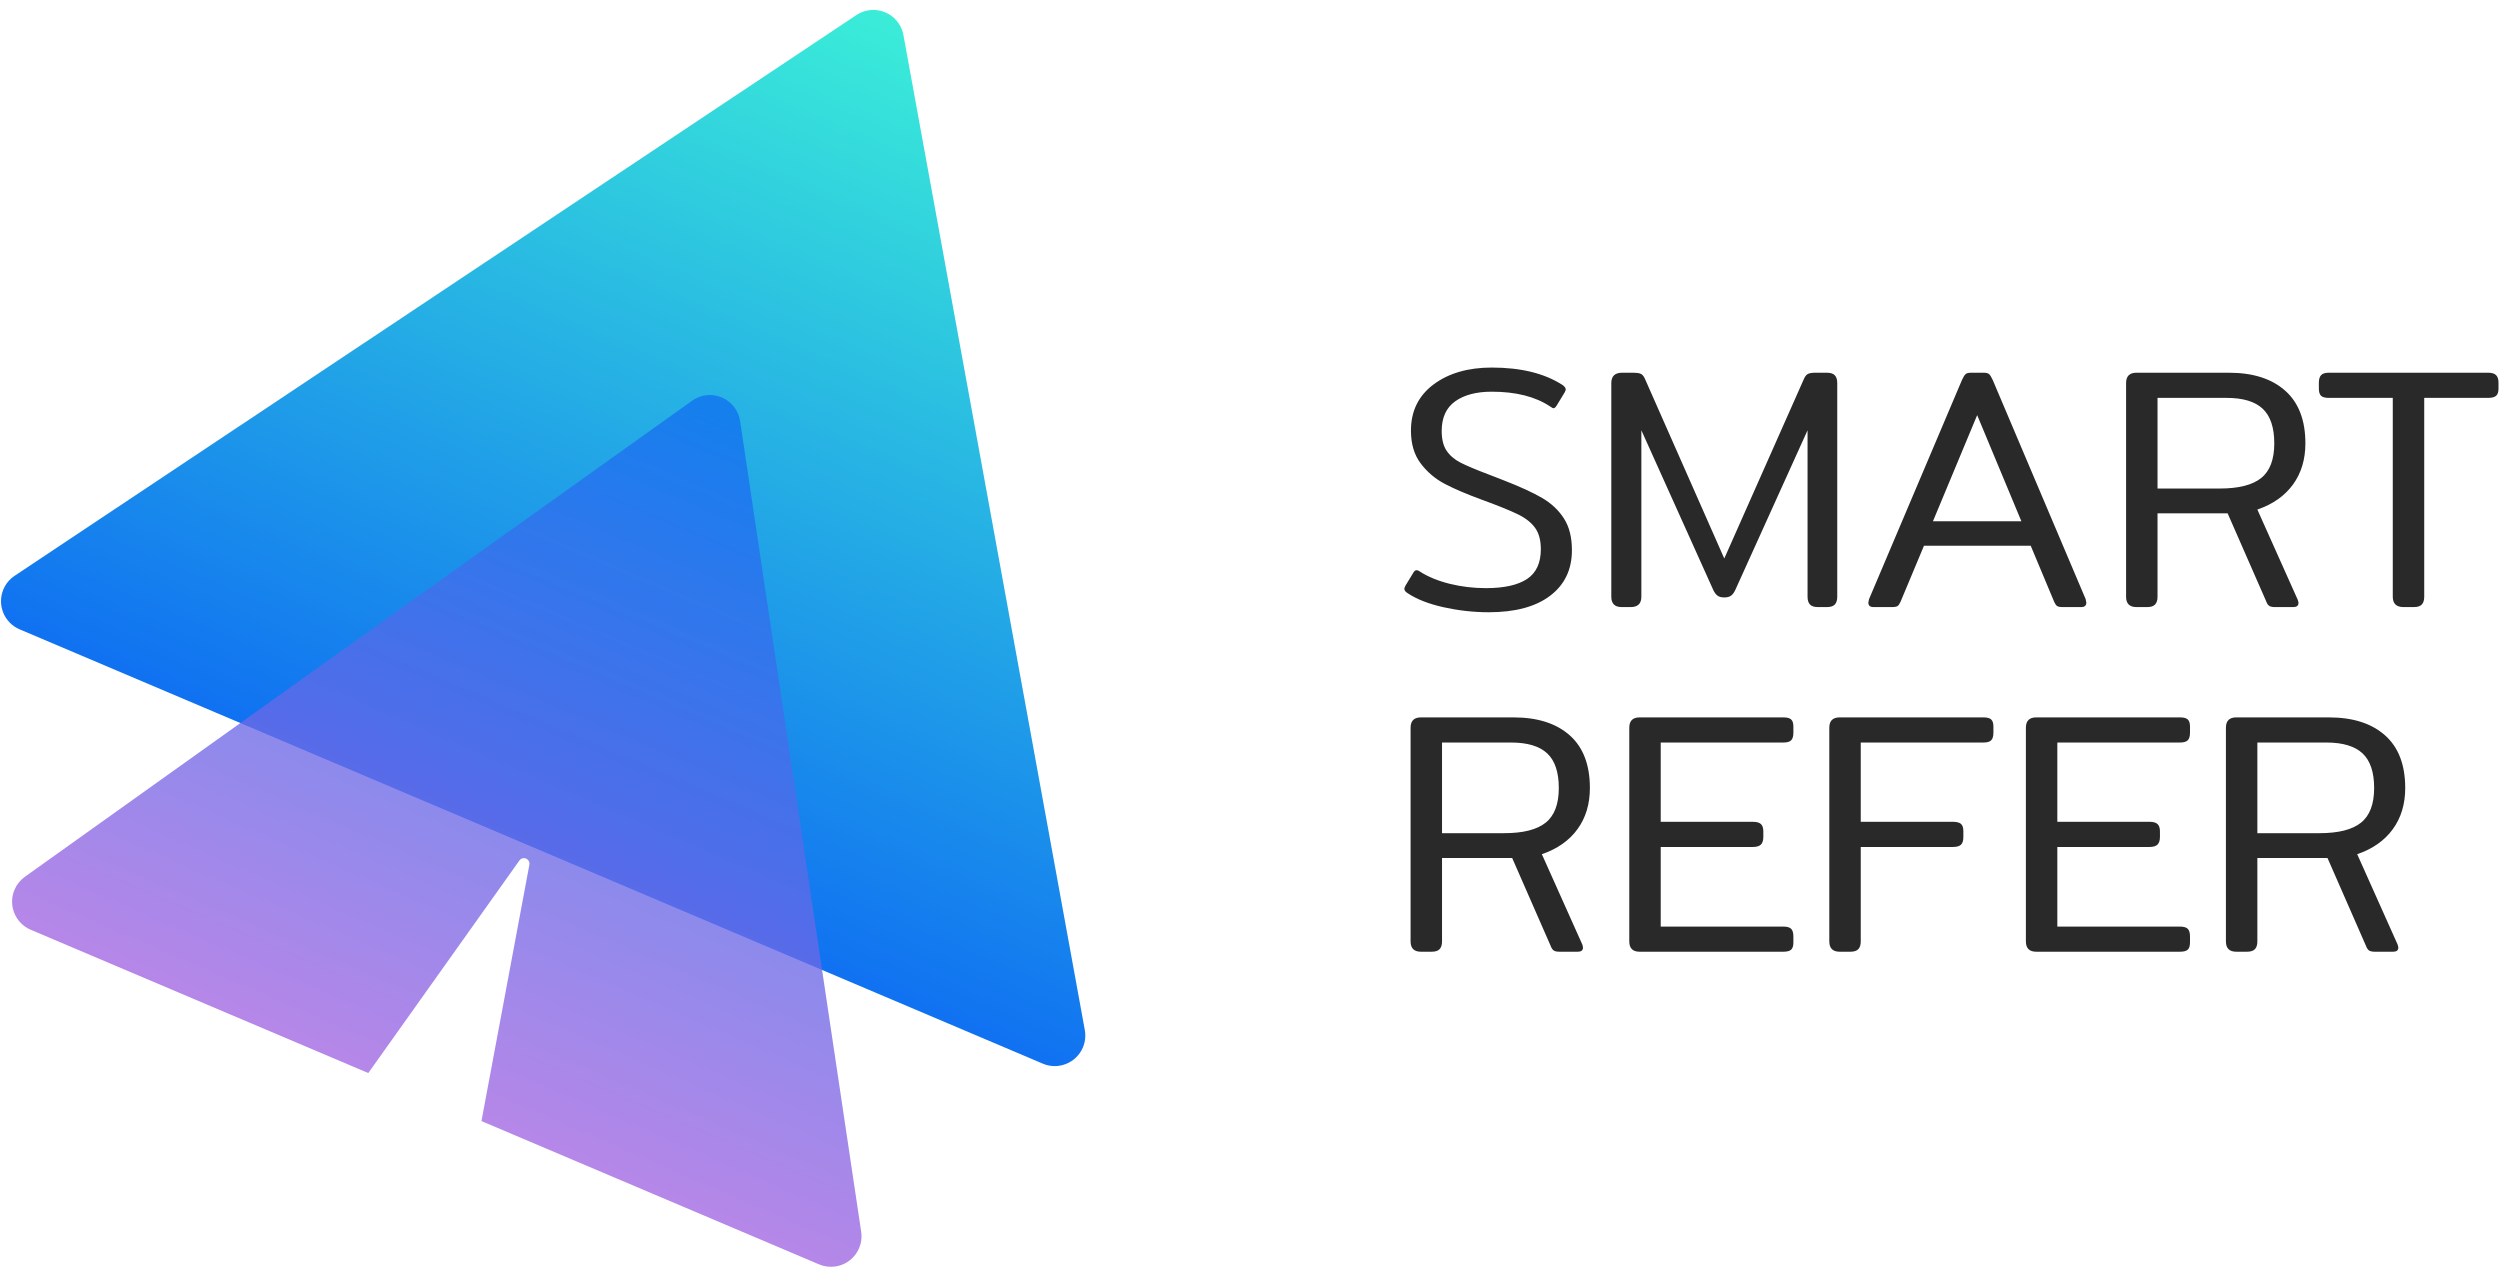
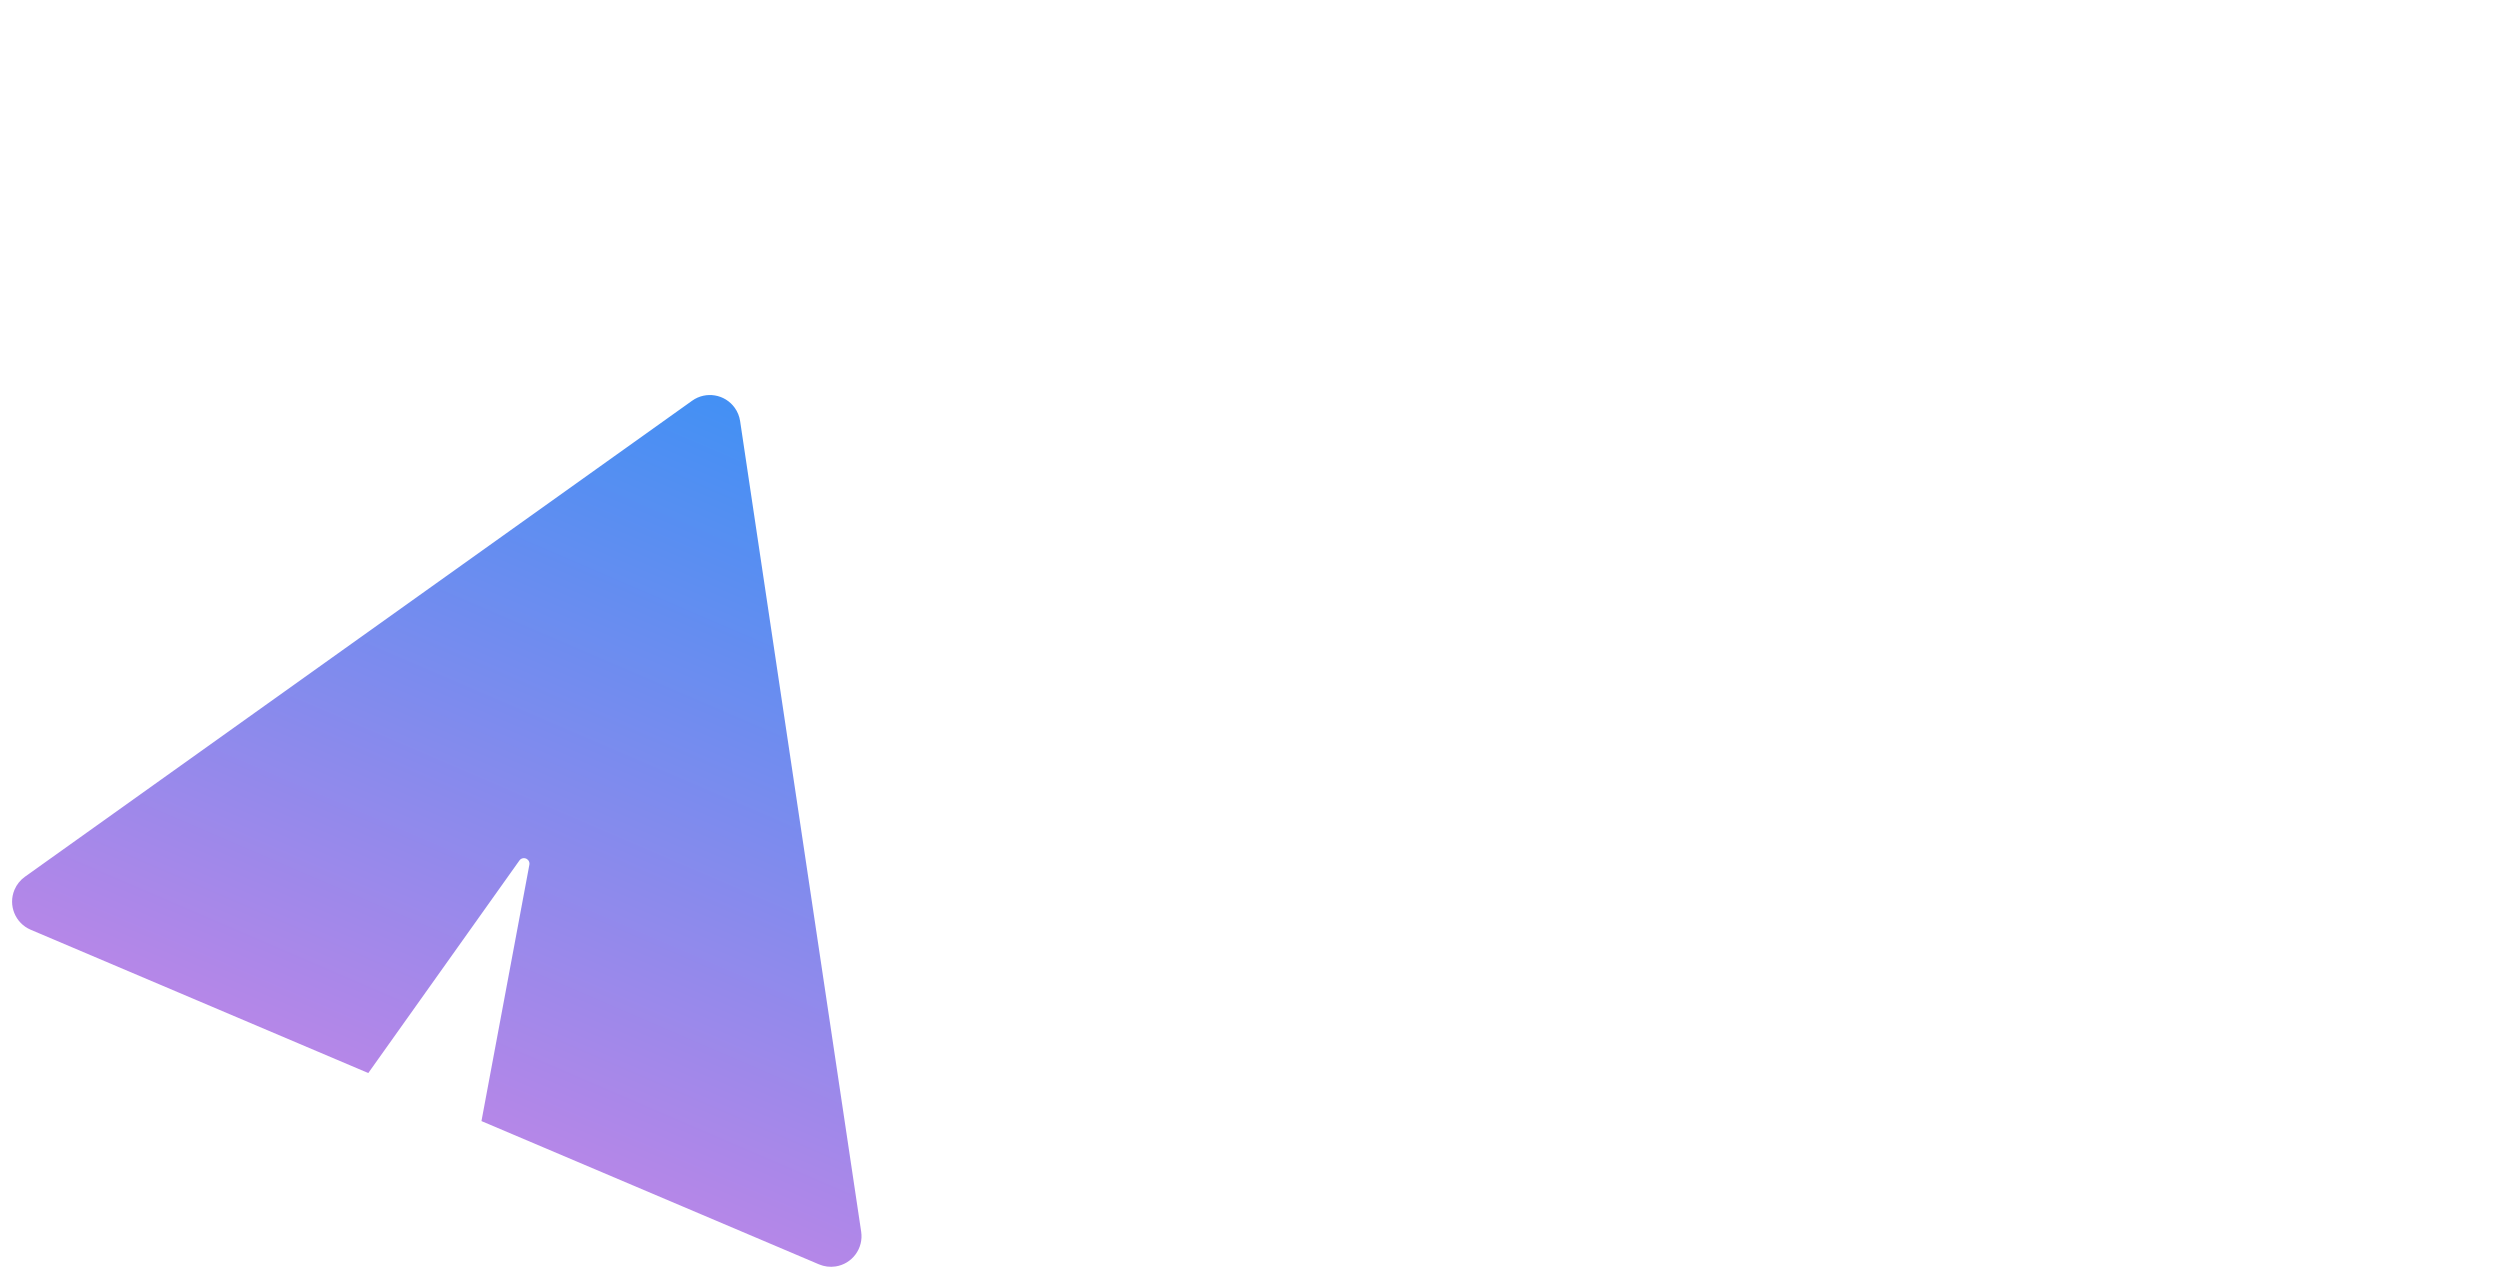
<svg xmlns="http://www.w3.org/2000/svg" width="90px" height="46px" viewBox="0 0 90 46" version="1.1">
  <title>smart-refer-logo</title>
  <defs>
    <linearGradient x1="50%" y1="0%" x2="50%" y2="100%" id="linearGradient-1">
      <stop stop-color="#3BEED8" offset="0%" />
      <stop stop-color="#1071F1" offset="100%" />
    </linearGradient>
    <linearGradient x1="50%" y1="1.607%" x2="50%" y2="130.263%" id="linearGradient-2">
      <stop stop-color="#1071F1" offset="0%" />
      <stop stop-color="#CD61DD" offset="100%" />
    </linearGradient>
  </defs>
  <g id="smart-refer-logo" stroke="none" stroke-width="1" fill="none" fill-rule="evenodd">
-     <path d="M53.592,22.041 C54.546,22.041 55.284,21.843 55.806,21.446 C56.328,21.049 56.589,20.503 56.589,19.808 C56.589,19.345 56.494,18.964 56.303,18.667 C56.113,18.369 55.851,18.123 55.52,17.928 C55.188,17.734 54.724,17.521 54.127,17.289 L54.127,17.289 L53.617,17.091 C53.136,16.909 52.788,16.762 52.572,16.651 C52.357,16.539 52.191,16.396 52.075,16.222 C51.959,16.049 51.901,15.813 51.901,15.515 C51.901,15.036 52.062,14.68 52.386,14.448 C52.709,14.217 53.148,14.101 53.704,14.101 C54.575,14.101 55.275,14.279 55.806,14.634 C55.864,14.676 55.905,14.696 55.93,14.696 C55.963,14.696 56.001,14.663 56.042,14.597 L56.042,14.597 L56.328,14.126 C56.353,14.084 56.366,14.047 56.366,14.014 C56.366,13.964 56.324,13.911 56.241,13.853 C55.594,13.439 54.749,13.232 53.704,13.232 C52.85,13.232 52.151,13.435 51.608,13.84 C51.065,14.246 50.794,14.8 50.794,15.503 C50.794,15.983 50.912,16.378 51.148,16.688 C51.384,16.998 51.673,17.242 52.013,17.42 C52.352,17.598 52.792,17.786 53.331,17.984 C53.944,18.208 54.388,18.388 54.662,18.524 C54.935,18.66 55.138,18.824 55.271,19.014 C55.404,19.204 55.47,19.457 55.47,19.771 C55.47,20.267 55.304,20.625 54.973,20.844 C54.641,21.063 54.148,21.173 53.493,21.173 C53.045,21.173 52.612,21.121 52.193,21.018 C51.774,20.914 51.416,20.768 51.117,20.577 C51.076,20.544 51.034,20.528 50.993,20.528 C50.951,20.528 50.914,20.557 50.881,20.615 L50.881,20.615 L50.595,21.086 C50.57,21.136 50.557,21.173 50.557,21.198 C50.557,21.256 50.599,21.309 50.682,21.359 C51.005,21.574 51.436,21.742 51.975,21.862 C52.514,21.981 53.053,22.041 53.592,22.041 Z M58.704,21.855 C58.961,21.855 59.089,21.731 59.089,21.483 L59.089,21.483 L59.089,15.49 L61.676,21.235 C61.718,21.326 61.767,21.394 61.826,21.44 C61.884,21.485 61.966,21.508 62.074,21.508 C62.182,21.508 62.265,21.485 62.323,21.44 C62.381,21.394 62.431,21.326 62.472,21.235 L62.472,21.235 L65.072,15.49 L65.072,21.483 C65.072,21.607 65.101,21.7 65.159,21.762 C65.217,21.824 65.312,21.855 65.445,21.855 L65.445,21.855 L65.768,21.855 C65.901,21.855 65.996,21.824 66.054,21.762 C66.112,21.7 66.141,21.607 66.141,21.483 L66.141,21.483 L66.141,13.791 C66.141,13.667 66.112,13.574 66.054,13.512 C65.996,13.449 65.901,13.418 65.768,13.418 L65.768,13.418 L65.345,13.418 C65.237,13.418 65.155,13.431 65.097,13.456 C65.038,13.48 64.989,13.538 64.947,13.629 L64.947,13.629 L62.074,20.106 L59.214,13.629 C59.172,13.538 59.122,13.48 59.064,13.456 C59.006,13.431 58.923,13.418 58.816,13.418 L58.816,13.418 L58.393,13.418 C58.136,13.418 58.007,13.543 58.007,13.791 L58.007,13.791 L58.007,21.483 C58.007,21.731 58.132,21.855 58.38,21.855 L58.38,21.855 L58.704,21.855 Z M68.106,21.855 C68.206,21.855 68.274,21.843 68.312,21.818 C68.349,21.793 68.384,21.744 68.417,21.669 L68.417,21.669 L69.263,19.647 L73.106,19.647 L73.952,21.669 C73.985,21.744 74.02,21.793 74.058,21.818 C74.095,21.843 74.163,21.855 74.263,21.855 L74.263,21.855 L74.922,21.855 C75.046,21.855 75.108,21.802 75.108,21.694 C75.108,21.677 75.1,21.636 75.084,21.57 L75.084,21.57 L71.738,13.679 C71.688,13.571 71.645,13.501 71.607,13.468 C71.57,13.435 71.506,13.418 71.415,13.418 L71.415,13.418 L70.954,13.418 C70.863,13.418 70.799,13.435 70.762,13.468 C70.724,13.501 70.681,13.571 70.631,13.679 L70.631,13.679 L67.285,21.57 C67.269,21.636 67.261,21.677 67.261,21.694 C67.261,21.802 67.323,21.855 67.447,21.855 L67.447,21.855 L68.106,21.855 Z M72.77,18.766 L69.586,18.766 L71.178,14.945 L72.77,18.766 Z M77.297,21.855 C77.43,21.855 77.525,21.824 77.583,21.762 C77.642,21.7 77.671,21.607 77.671,21.483 L77.671,21.483 L77.671,18.481 L80.195,18.481 L81.576,21.632 C81.609,21.723 81.648,21.783 81.694,21.812 C81.74,21.841 81.808,21.855 81.899,21.855 L81.899,21.855 L82.558,21.855 C82.683,21.855 82.745,21.806 82.745,21.706 C82.745,21.682 82.737,21.644 82.72,21.595 L82.72,21.595 L81.265,18.344 C81.82,18.154 82.247,17.854 82.546,17.445 C82.844,17.035 82.994,16.541 82.994,15.962 C82.994,15.127 82.751,14.494 82.266,14.064 C81.781,13.634 81.107,13.418 80.245,13.418 L80.245,13.418 L76.912,13.418 C76.663,13.418 76.539,13.543 76.539,13.791 L76.539,13.791 L76.539,21.483 C76.539,21.731 76.663,21.855 76.912,21.855 L76.912,21.855 L77.297,21.855 Z M79.909,17.587 L77.671,17.587 L77.671,14.324 L80.158,14.324 C80.747,14.324 81.18,14.454 81.458,14.715 C81.735,14.976 81.874,15.391 81.874,15.962 C81.874,16.541 81.717,16.957 81.402,17.209 C81.087,17.461 80.589,17.587 79.909,17.587 L79.909,17.587 Z M86.899,21.855 C87.032,21.855 87.127,21.824 87.185,21.762 C87.243,21.7 87.272,21.607 87.272,21.483 L87.272,21.483 L87.272,14.324 L89.573,14.324 C89.706,14.324 89.801,14.299 89.859,14.25 C89.917,14.2 89.946,14.113 89.946,13.989 L89.946,13.989 L89.946,13.778 C89.946,13.654 89.917,13.563 89.859,13.505 C89.801,13.447 89.706,13.418 89.573,13.418 L89.573,13.418 L83.839,13.418 C83.707,13.418 83.613,13.447 83.56,13.505 C83.506,13.563 83.479,13.654 83.479,13.778 L83.479,13.778 L83.479,13.989 C83.479,14.113 83.506,14.2 83.56,14.25 C83.613,14.299 83.707,14.324 83.839,14.324 L83.839,14.324 L86.14,14.324 L86.14,21.483 C86.14,21.731 86.269,21.855 86.526,21.855 L86.526,21.855 L86.899,21.855 Z M51.54,34.262 C51.673,34.262 51.768,34.231 51.826,34.169 C51.884,34.107 51.913,34.014 51.913,33.89 L51.913,33.89 L51.913,30.888 L54.438,30.888 L55.818,34.039 C55.851,34.13 55.891,34.19 55.936,34.219 C55.982,34.248 56.05,34.262 56.142,34.262 L56.142,34.262 L56.801,34.262 C56.925,34.262 56.987,34.213 56.987,34.114 C56.987,34.089 56.979,34.052 56.963,34.002 L56.963,34.002 L55.507,30.751 C56.063,30.561 56.49,30.261 56.788,29.852 C57.087,29.442 57.236,28.948 57.236,28.369 C57.236,27.534 56.994,26.901 56.509,26.471 C56.024,26.041 55.35,25.826 54.488,25.826 L54.488,25.826 L51.154,25.826 C50.906,25.826 50.781,25.95 50.781,26.198 L50.781,26.198 L50.781,33.89 C50.781,34.138 50.906,34.262 51.154,34.262 L51.154,34.262 L51.54,34.262 Z M54.152,29.994 L51.913,29.994 L51.913,26.731 L54.4,26.731 C54.989,26.731 55.422,26.862 55.7,27.122 C55.978,27.383 56.117,27.798 56.117,28.369 C56.117,28.948 55.959,29.364 55.644,29.616 C55.329,29.868 54.832,29.994 54.152,29.994 L54.152,29.994 Z M64.201,34.262 C64.334,34.262 64.427,34.238 64.481,34.188 C64.535,34.138 64.562,34.052 64.562,33.927 L64.562,33.927 L64.562,33.717 C64.562,33.584 64.535,33.491 64.481,33.437 C64.427,33.384 64.334,33.357 64.201,33.357 L64.201,33.357 L59.786,33.357 L59.786,30.491 L63.107,30.491 C63.239,30.491 63.335,30.462 63.393,30.404 C63.451,30.346 63.48,30.255 63.48,30.131 L63.48,30.131 L63.48,29.932 C63.48,29.808 63.451,29.719 63.393,29.666 C63.335,29.612 63.239,29.585 63.107,29.585 L63.107,29.585 L59.786,29.585 L59.786,26.731 L64.201,26.731 C64.334,26.731 64.427,26.704 64.481,26.651 C64.535,26.597 64.562,26.504 64.562,26.372 L64.562,26.372 L64.562,26.161 C64.562,26.037 64.535,25.95 64.481,25.9 C64.427,25.85 64.334,25.826 64.201,25.826 L64.201,25.826 L59.027,25.826 C58.778,25.826 58.654,25.95 58.654,26.198 L58.654,26.198 L58.654,33.89 C58.654,34.138 58.778,34.262 59.027,34.262 L59.027,34.262 L64.201,34.262 Z M66.614,34.262 C66.747,34.262 66.842,34.231 66.9,34.169 C66.958,34.107 66.987,34.014 66.987,33.89 L66.987,33.89 L66.987,30.491 L70.308,30.491 C70.44,30.491 70.536,30.464 70.594,30.41 C70.652,30.356 70.681,30.263 70.681,30.131 L70.681,30.131 L70.681,29.92 C70.681,29.796 70.652,29.709 70.594,29.659 C70.536,29.61 70.44,29.585 70.308,29.585 L70.308,29.585 L66.987,29.585 L66.987,26.731 L71.402,26.731 C71.535,26.731 71.628,26.704 71.682,26.651 C71.736,26.597 71.763,26.504 71.763,26.372 L71.763,26.372 L71.763,26.161 C71.763,26.037 71.736,25.95 71.682,25.9 C71.628,25.85 71.535,25.826 71.402,25.826 L71.402,25.826 L66.228,25.826 C65.98,25.826 65.855,25.95 65.855,26.198 L65.855,26.198 L65.855,33.89 C65.855,34.138 65.98,34.262 66.228,34.262 L66.228,34.262 L66.614,34.262 Z M78.479,34.262 C78.612,34.262 78.705,34.238 78.759,34.188 C78.813,34.138 78.84,34.052 78.84,33.927 L78.84,33.927 L78.84,33.717 C78.84,33.584 78.813,33.491 78.759,33.437 C78.705,33.384 78.612,33.357 78.479,33.357 L78.479,33.357 L74.064,33.357 L74.064,30.491 L77.384,30.491 C77.517,30.491 77.613,30.462 77.671,30.404 C77.729,30.346 77.758,30.255 77.758,30.131 L77.758,30.131 L77.758,29.932 C77.758,29.808 77.729,29.719 77.671,29.666 C77.613,29.612 77.517,29.585 77.384,29.585 L77.384,29.585 L74.064,29.585 L74.064,26.731 L78.479,26.731 C78.612,26.731 78.705,26.704 78.759,26.651 C78.813,26.597 78.84,26.504 78.84,26.372 L78.84,26.372 L78.84,26.161 C78.84,26.037 78.813,25.95 78.759,25.9 C78.705,25.85 78.612,25.826 78.479,25.826 L78.479,25.826 L73.305,25.826 C73.056,25.826 72.932,25.95 72.932,26.198 L72.932,26.198 L72.932,33.89 C72.932,34.138 73.056,34.262 73.305,34.262 L73.305,34.262 L78.479,34.262 Z M80.892,34.262 C81.024,34.262 81.12,34.231 81.178,34.169 C81.236,34.107 81.265,34.014 81.265,33.89 L81.265,33.89 L81.265,30.888 L83.79,30.888 L85.17,34.039 C85.203,34.13 85.243,34.19 85.288,34.219 C85.334,34.248 85.402,34.262 85.494,34.262 L85.494,34.262 L86.153,34.262 C86.277,34.262 86.339,34.213 86.339,34.114 C86.339,34.089 86.331,34.052 86.314,34.002 L86.314,34.002 L84.859,30.751 C85.415,30.561 85.842,30.261 86.14,29.852 C86.439,29.442 86.588,28.948 86.588,28.369 C86.588,27.534 86.346,26.901 85.86,26.471 C85.375,26.041 84.702,25.826 83.839,25.826 L83.839,25.826 L80.506,25.826 C80.257,25.826 80.133,25.95 80.133,26.198 L80.133,26.198 L80.133,33.89 C80.133,34.138 80.257,34.262 80.506,34.262 L80.506,34.262 L80.892,34.262 Z M83.504,29.994 L81.265,29.994 L81.265,26.731 L83.752,26.731 C84.341,26.731 84.774,26.862 85.052,27.122 C85.33,27.383 85.469,27.798 85.469,28.369 C85.469,28.948 85.311,29.364 84.996,29.616 C84.681,29.868 84.184,29.994 83.504,29.994 L83.504,29.994 Z" id="SMARTREFER" fill="#292929" fill-rule="nonzero" />
    <g id="Group-4" transform="translate(23.759, 19.555) rotate(23) translate(-23.759, -19.555) translate(1.711, -2.107)">
-       <path d="M22.967,1.397 L42.975,31.82 C43.309,32.327 43.168,33.009 42.66,33.343 C42.481,33.461 42.271,33.524 42.056,33.524 L2.04,33.524 C1.433,33.524 0.94,33.032 0.94,32.424 C0.94,32.209 1.003,31.999 1.121,31.82 L21.129,1.397 C21.463,0.89 22.145,0.749 22.652,1.083 C22.778,1.165 22.885,1.272 22.967,1.397 Z" id="Triangle" fill="url(#linearGradient-1)" />
      <path d="M22.623,16.125 C22.771,16.215 22.895,16.34 22.986,16.488 L38.401,41.649 C38.718,42.167 38.556,42.844 38.038,43.161 C37.865,43.267 37.666,43.323 37.463,43.323 L24.261,43.323 L22.243,34.154 C22.231,34.097 22.194,34.049 22.145,34.022 L22.091,34.002 C21.983,33.978 21.876,34.046 21.853,34.154 L21.853,34.154 L19.835,43.323 L6.633,43.323 C6.025,43.323 5.533,42.831 5.533,42.223 C5.533,42.021 5.589,41.822 5.695,41.649 L21.11,16.488 C21.427,15.97 22.105,15.807 22.623,16.125 Z" id="Combined-Shape" fill="url(#linearGradient-2)" opacity="0.779" />
    </g>
  </g>
</svg>